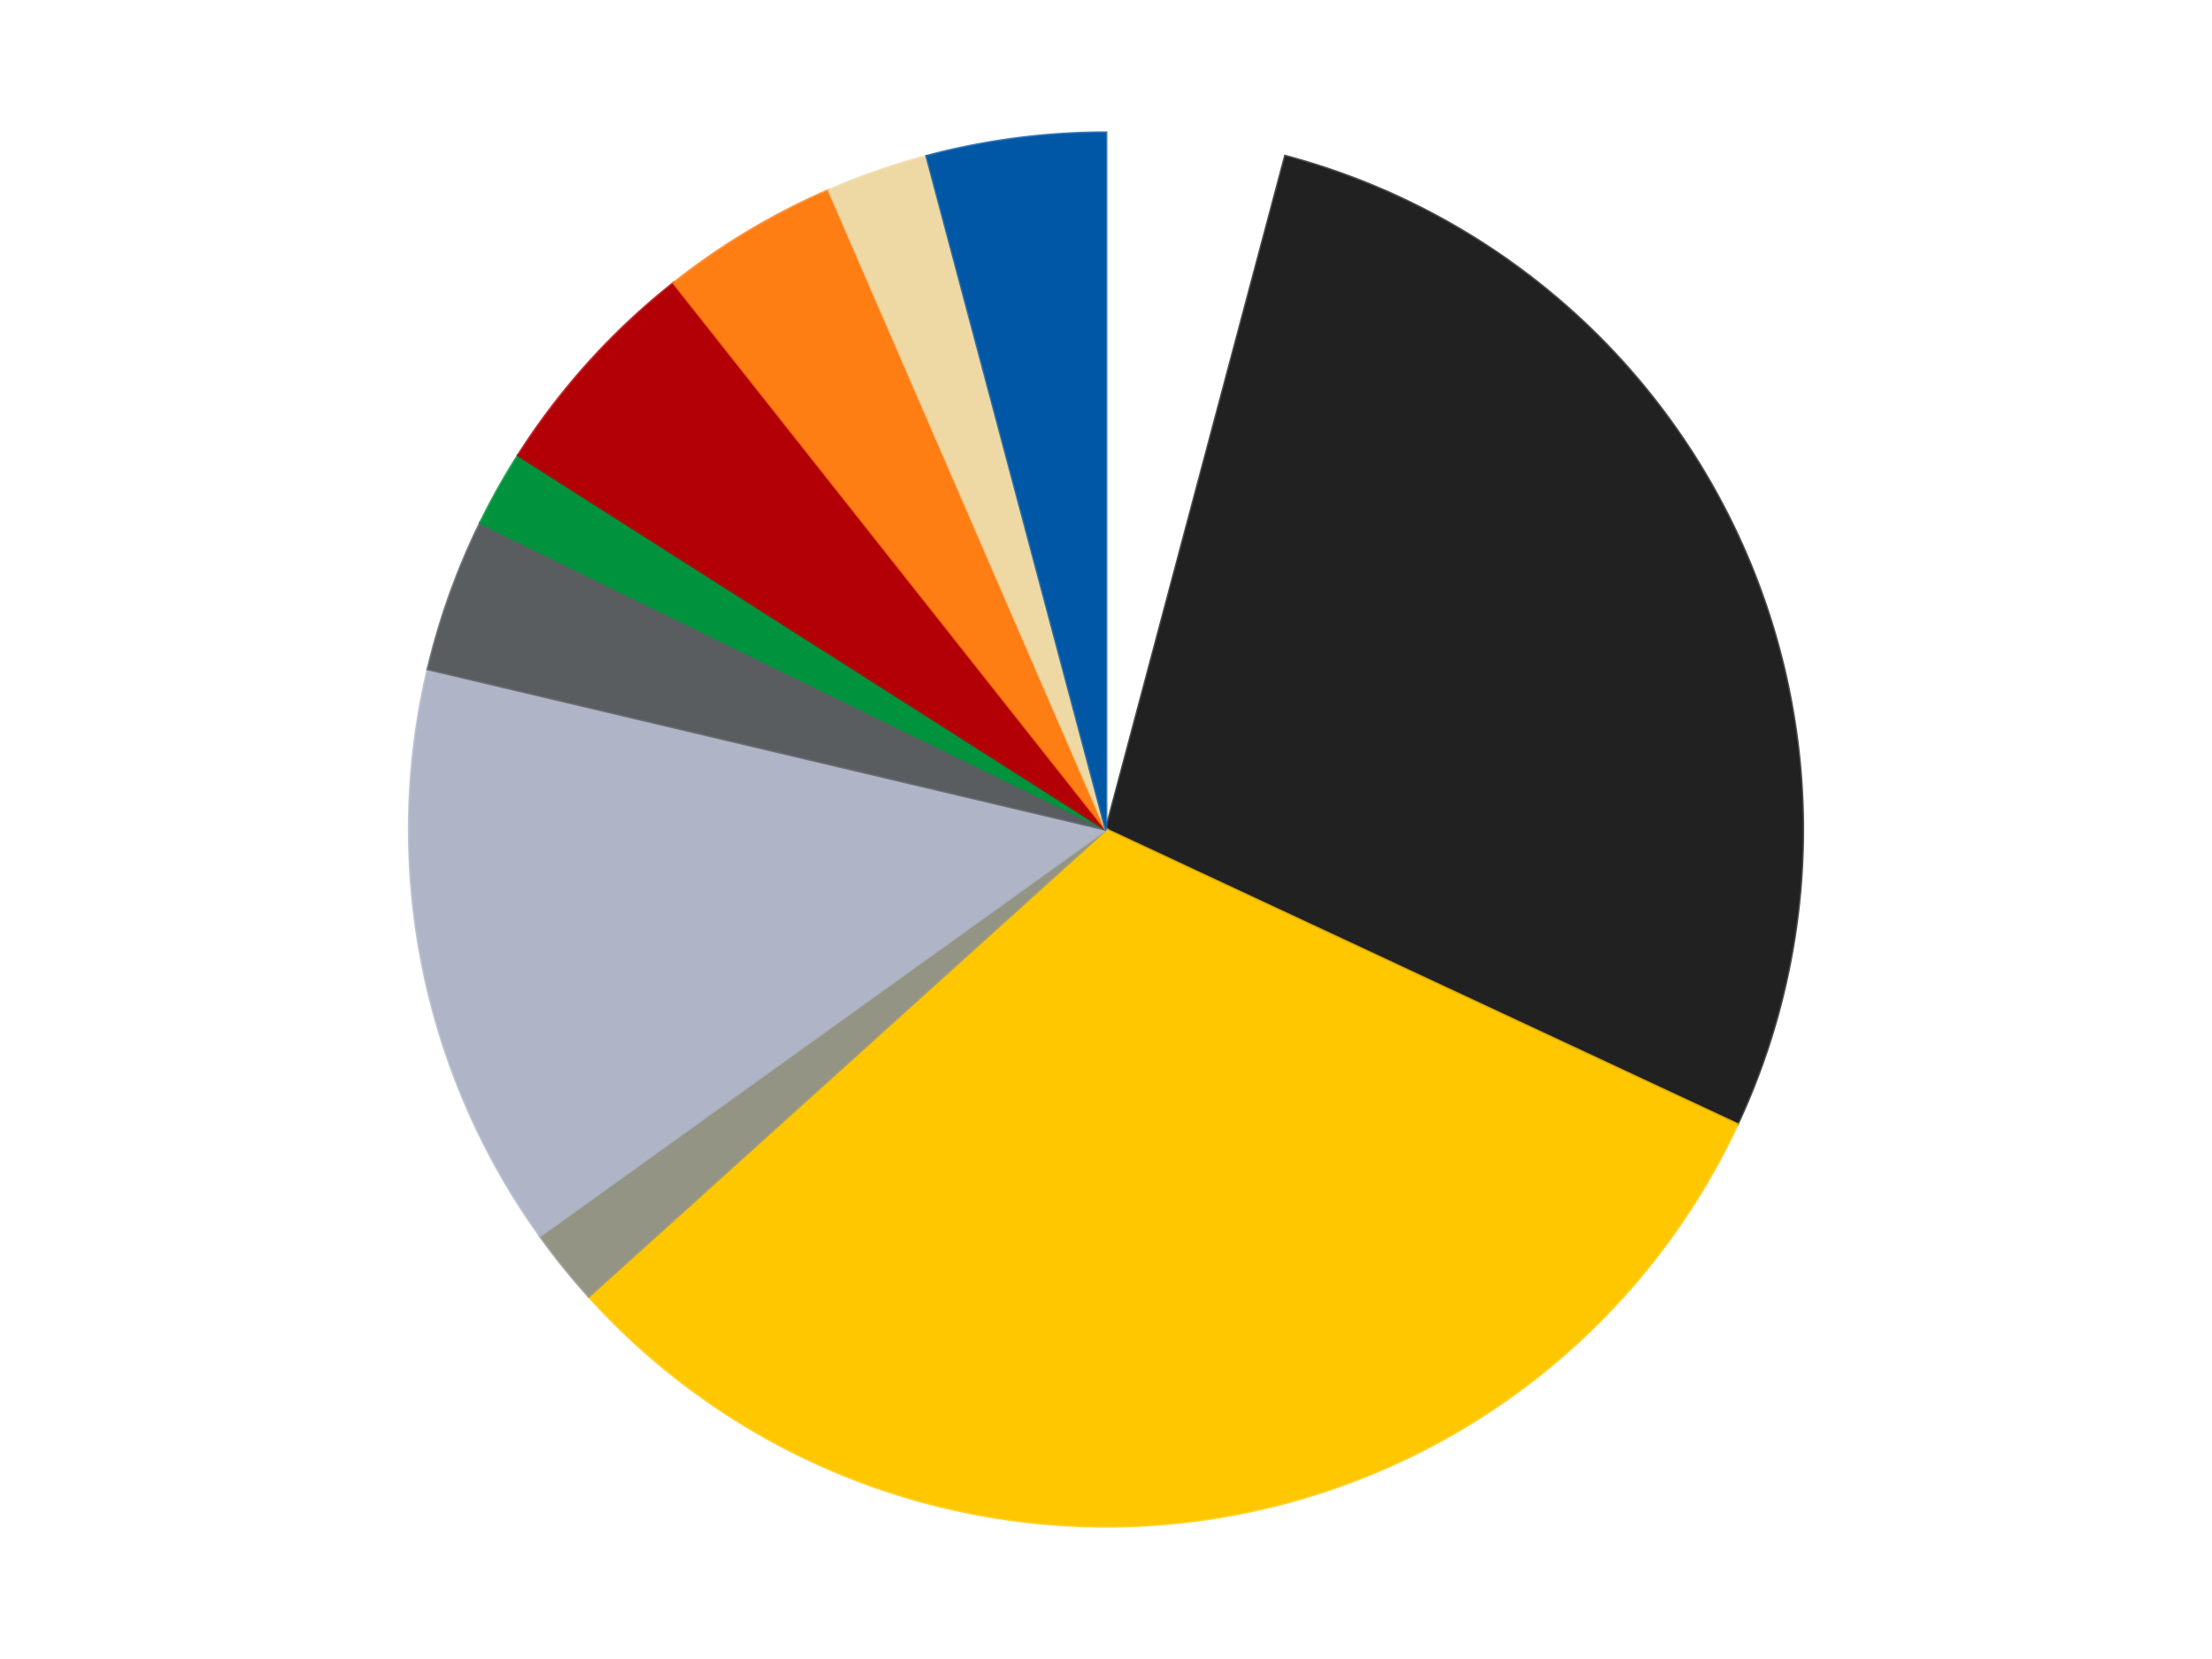
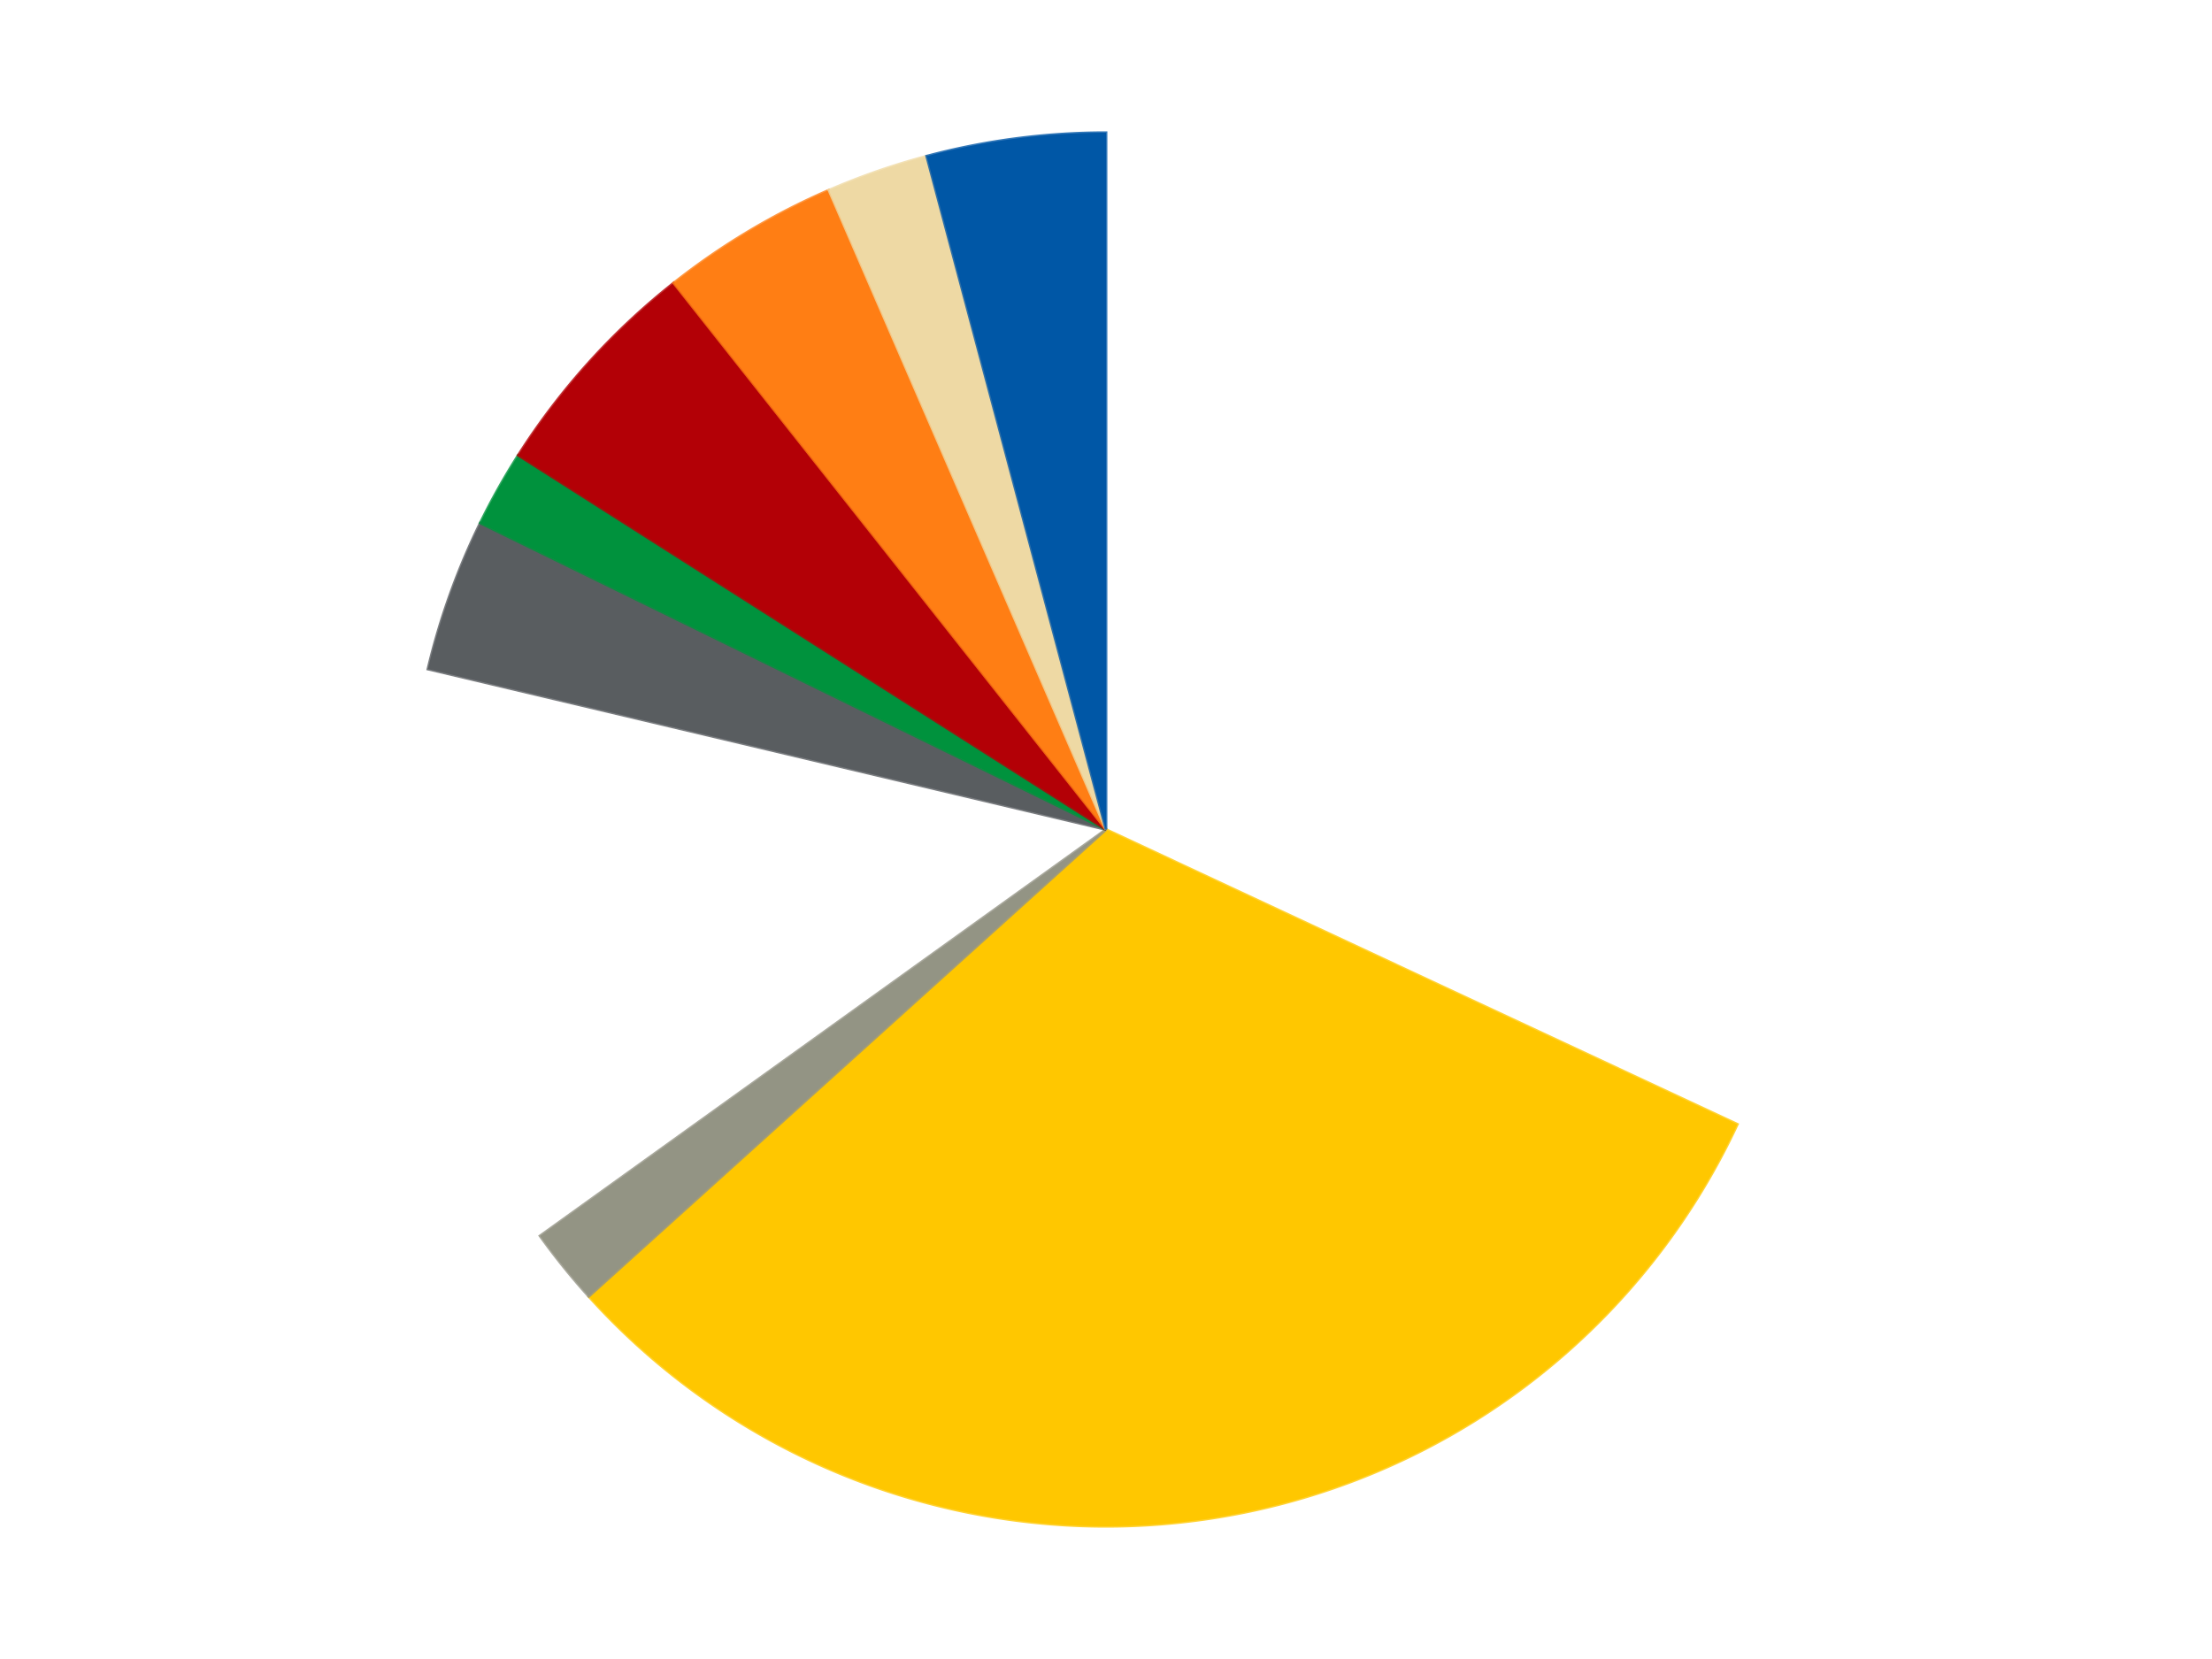
<svg xmlns="http://www.w3.org/2000/svg" xmlns:xlink="http://www.w3.org/1999/xlink" id="chart-7058f47e-dd9e-40f6-a58d-014b69ab7ce3" class="pygal-chart" viewBox="0 0 800 600">
  <defs>
    <style type="text/css">#chart-7058f47e-dd9e-40f6-a58d-014b69ab7ce3{-webkit-user-select:none;-webkit-font-smoothing:antialiased;font-family:Consolas,"Liberation Mono",Menlo,Courier,monospace}#chart-7058f47e-dd9e-40f6-a58d-014b69ab7ce3 .title{font-family:Consolas,"Liberation Mono",Menlo,Courier,monospace;font-size:16px}#chart-7058f47e-dd9e-40f6-a58d-014b69ab7ce3 .legends .legend text{font-family:Consolas,"Liberation Mono",Menlo,Courier,monospace;font-size:14px}#chart-7058f47e-dd9e-40f6-a58d-014b69ab7ce3 .axis text{font-family:Consolas,"Liberation Mono",Menlo,Courier,monospace;font-size:10px}#chart-7058f47e-dd9e-40f6-a58d-014b69ab7ce3 .axis text.major{font-family:Consolas,"Liberation Mono",Menlo,Courier,monospace;font-size:10px}#chart-7058f47e-dd9e-40f6-a58d-014b69ab7ce3 .text-overlay text.value{font-family:Consolas,"Liberation Mono",Menlo,Courier,monospace;font-size:16px}#chart-7058f47e-dd9e-40f6-a58d-014b69ab7ce3 .text-overlay text.label{font-family:Consolas,"Liberation Mono",Menlo,Courier,monospace;font-size:10px}#chart-7058f47e-dd9e-40f6-a58d-014b69ab7ce3 .tooltip{font-family:Consolas,"Liberation Mono",Menlo,Courier,monospace;font-size:14px}#chart-7058f47e-dd9e-40f6-a58d-014b69ab7ce3 text.no_data{font-family:Consolas,"Liberation Mono",Menlo,Courier,monospace;font-size:64px}
#chart-7058f47e-dd9e-40f6-a58d-014b69ab7ce3{background-color:transparent}#chart-7058f47e-dd9e-40f6-a58d-014b69ab7ce3 path,#chart-7058f47e-dd9e-40f6-a58d-014b69ab7ce3 line,#chart-7058f47e-dd9e-40f6-a58d-014b69ab7ce3 rect,#chart-7058f47e-dd9e-40f6-a58d-014b69ab7ce3 circle{-webkit-transition:150ms;-moz-transition:150ms;transition:150ms}#chart-7058f47e-dd9e-40f6-a58d-014b69ab7ce3 .graph &gt; .background{fill:transparent}#chart-7058f47e-dd9e-40f6-a58d-014b69ab7ce3 .plot &gt; .background{fill:transparent}#chart-7058f47e-dd9e-40f6-a58d-014b69ab7ce3 .graph{fill:rgba(0,0,0,.87)}#chart-7058f47e-dd9e-40f6-a58d-014b69ab7ce3 text.no_data{fill:rgba(0,0,0,1)}#chart-7058f47e-dd9e-40f6-a58d-014b69ab7ce3 .title{fill:rgba(0,0,0,1)}#chart-7058f47e-dd9e-40f6-a58d-014b69ab7ce3 .legends .legend text{fill:rgba(0,0,0,.87)}#chart-7058f47e-dd9e-40f6-a58d-014b69ab7ce3 .legends .legend:hover text{fill:rgba(0,0,0,1)}#chart-7058f47e-dd9e-40f6-a58d-014b69ab7ce3 .axis .line{stroke:rgba(0,0,0,1)}#chart-7058f47e-dd9e-40f6-a58d-014b69ab7ce3 .axis .guide.line{stroke:rgba(0,0,0,.54)}#chart-7058f47e-dd9e-40f6-a58d-014b69ab7ce3 .axis .major.line{stroke:rgba(0,0,0,.87)}#chart-7058f47e-dd9e-40f6-a58d-014b69ab7ce3 .axis text.major{fill:rgba(0,0,0,1)}#chart-7058f47e-dd9e-40f6-a58d-014b69ab7ce3 .axis.y .guides:hover .guide.line,#chart-7058f47e-dd9e-40f6-a58d-014b69ab7ce3 .line-graph .axis.x .guides:hover .guide.line,#chart-7058f47e-dd9e-40f6-a58d-014b69ab7ce3 .stackedline-graph .axis.x .guides:hover .guide.line,#chart-7058f47e-dd9e-40f6-a58d-014b69ab7ce3 .xy-graph .axis.x .guides:hover .guide.line{stroke:rgba(0,0,0,1)}#chart-7058f47e-dd9e-40f6-a58d-014b69ab7ce3 .axis .guides:hover text{fill:rgba(0,0,0,1)}#chart-7058f47e-dd9e-40f6-a58d-014b69ab7ce3 .reactive{fill-opacity:1.0;stroke-opacity:.8;stroke-width:1}#chart-7058f47e-dd9e-40f6-a58d-014b69ab7ce3 .ci{stroke:rgba(0,0,0,.87)}#chart-7058f47e-dd9e-40f6-a58d-014b69ab7ce3 .reactive.active,#chart-7058f47e-dd9e-40f6-a58d-014b69ab7ce3 .active .reactive{fill-opacity:0.6;stroke-opacity:.9;stroke-width:4}#chart-7058f47e-dd9e-40f6-a58d-014b69ab7ce3 .ci .reactive.active{stroke-width:1.5}#chart-7058f47e-dd9e-40f6-a58d-014b69ab7ce3 .series text{fill:rgba(0,0,0,1)}#chart-7058f47e-dd9e-40f6-a58d-014b69ab7ce3 .tooltip rect{fill:transparent;stroke:rgba(0,0,0,1);-webkit-transition:opacity 150ms;-moz-transition:opacity 150ms;transition:opacity 150ms}#chart-7058f47e-dd9e-40f6-a58d-014b69ab7ce3 .tooltip .label{fill:rgba(0,0,0,.87)}#chart-7058f47e-dd9e-40f6-a58d-014b69ab7ce3 .tooltip .label{fill:rgba(0,0,0,.87)}#chart-7058f47e-dd9e-40f6-a58d-014b69ab7ce3 .tooltip .legend{font-size:.8em;fill:rgba(0,0,0,.54)}#chart-7058f47e-dd9e-40f6-a58d-014b69ab7ce3 .tooltip .x_label{font-size:.6em;fill:rgba(0,0,0,1)}#chart-7058f47e-dd9e-40f6-a58d-014b69ab7ce3 .tooltip .xlink{font-size:.5em;text-decoration:underline}#chart-7058f47e-dd9e-40f6-a58d-014b69ab7ce3 .tooltip .value{font-size:1.5em}#chart-7058f47e-dd9e-40f6-a58d-014b69ab7ce3 .bound{font-size:.5em}#chart-7058f47e-dd9e-40f6-a58d-014b69ab7ce3 .max-value{font-size:.75em;fill:rgba(0,0,0,.54)}#chart-7058f47e-dd9e-40f6-a58d-014b69ab7ce3 .map-element{fill:transparent;stroke:rgba(0,0,0,.54) !important}#chart-7058f47e-dd9e-40f6-a58d-014b69ab7ce3 .map-element .reactive{fill-opacity:inherit;stroke-opacity:inherit}#chart-7058f47e-dd9e-40f6-a58d-014b69ab7ce3 .color-0,#chart-7058f47e-dd9e-40f6-a58d-014b69ab7ce3 .color-0 a:visited{stroke:#F44336;fill:#F44336}#chart-7058f47e-dd9e-40f6-a58d-014b69ab7ce3 .color-1,#chart-7058f47e-dd9e-40f6-a58d-014b69ab7ce3 .color-1 a:visited{stroke:#3F51B5;fill:#3F51B5}#chart-7058f47e-dd9e-40f6-a58d-014b69ab7ce3 .color-2,#chart-7058f47e-dd9e-40f6-a58d-014b69ab7ce3 .color-2 a:visited{stroke:#009688;fill:#009688}#chart-7058f47e-dd9e-40f6-a58d-014b69ab7ce3 .color-3,#chart-7058f47e-dd9e-40f6-a58d-014b69ab7ce3 .color-3 a:visited{stroke:#FFC107;fill:#FFC107}#chart-7058f47e-dd9e-40f6-a58d-014b69ab7ce3 .color-4,#chart-7058f47e-dd9e-40f6-a58d-014b69ab7ce3 .color-4 a:visited{stroke:#FF5722;fill:#FF5722}#chart-7058f47e-dd9e-40f6-a58d-014b69ab7ce3 .color-5,#chart-7058f47e-dd9e-40f6-a58d-014b69ab7ce3 .color-5 a:visited{stroke:#9C27B0;fill:#9C27B0}#chart-7058f47e-dd9e-40f6-a58d-014b69ab7ce3 .color-6,#chart-7058f47e-dd9e-40f6-a58d-014b69ab7ce3 .color-6 a:visited{stroke:#03A9F4;fill:#03A9F4}#chart-7058f47e-dd9e-40f6-a58d-014b69ab7ce3 .color-7,#chart-7058f47e-dd9e-40f6-a58d-014b69ab7ce3 .color-7 a:visited{stroke:#8BC34A;fill:#8BC34A}#chart-7058f47e-dd9e-40f6-a58d-014b69ab7ce3 .color-8,#chart-7058f47e-dd9e-40f6-a58d-014b69ab7ce3 .color-8 a:visited{stroke:#FF9800;fill:#FF9800}#chart-7058f47e-dd9e-40f6-a58d-014b69ab7ce3 .color-9,#chart-7058f47e-dd9e-40f6-a58d-014b69ab7ce3 .color-9 a:visited{stroke:#E91E63;fill:#E91E63}#chart-7058f47e-dd9e-40f6-a58d-014b69ab7ce3 .color-10,#chart-7058f47e-dd9e-40f6-a58d-014b69ab7ce3 .color-10 a:visited{stroke:#2196F3;fill:#2196F3}#chart-7058f47e-dd9e-40f6-a58d-014b69ab7ce3 .text-overlay .color-0 text{fill:black}#chart-7058f47e-dd9e-40f6-a58d-014b69ab7ce3 .text-overlay .color-1 text{fill:black}#chart-7058f47e-dd9e-40f6-a58d-014b69ab7ce3 .text-overlay .color-2 text{fill:black}#chart-7058f47e-dd9e-40f6-a58d-014b69ab7ce3 .text-overlay .color-3 text{fill:black}#chart-7058f47e-dd9e-40f6-a58d-014b69ab7ce3 .text-overlay .color-4 text{fill:black}#chart-7058f47e-dd9e-40f6-a58d-014b69ab7ce3 .text-overlay .color-5 text{fill:black}#chart-7058f47e-dd9e-40f6-a58d-014b69ab7ce3 .text-overlay .color-6 text{fill:black}#chart-7058f47e-dd9e-40f6-a58d-014b69ab7ce3 .text-overlay .color-7 text{fill:black}#chart-7058f47e-dd9e-40f6-a58d-014b69ab7ce3 .text-overlay .color-8 text{fill:black}#chart-7058f47e-dd9e-40f6-a58d-014b69ab7ce3 .text-overlay .color-9 text{fill:black}#chart-7058f47e-dd9e-40f6-a58d-014b69ab7ce3 .text-overlay .color-10 text{fill:black}
#chart-7058f47e-dd9e-40f6-a58d-014b69ab7ce3 text.no_data{text-anchor:middle}#chart-7058f47e-dd9e-40f6-a58d-014b69ab7ce3 .guide.line{fill:none}#chart-7058f47e-dd9e-40f6-a58d-014b69ab7ce3 .centered{text-anchor:middle}#chart-7058f47e-dd9e-40f6-a58d-014b69ab7ce3 .title{text-anchor:middle}#chart-7058f47e-dd9e-40f6-a58d-014b69ab7ce3 .legends .legend text{fill-opacity:1}#chart-7058f47e-dd9e-40f6-a58d-014b69ab7ce3 .axis.x text{text-anchor:middle}#chart-7058f47e-dd9e-40f6-a58d-014b69ab7ce3 .axis.x:not(.web) text[transform]{text-anchor:start}#chart-7058f47e-dd9e-40f6-a58d-014b69ab7ce3 .axis.x:not(.web) text[transform].backwards{text-anchor:end}#chart-7058f47e-dd9e-40f6-a58d-014b69ab7ce3 .axis.y text{text-anchor:end}#chart-7058f47e-dd9e-40f6-a58d-014b69ab7ce3 .axis.y text[transform].backwards{text-anchor:start}#chart-7058f47e-dd9e-40f6-a58d-014b69ab7ce3 .axis.y2 text{text-anchor:start}#chart-7058f47e-dd9e-40f6-a58d-014b69ab7ce3 .axis.y2 text[transform].backwards{text-anchor:end}#chart-7058f47e-dd9e-40f6-a58d-014b69ab7ce3 .axis .guide.line{stroke-dasharray:4,4;stroke:black}#chart-7058f47e-dd9e-40f6-a58d-014b69ab7ce3 .axis .major.guide.line{stroke-dasharray:6,6;stroke:black}#chart-7058f47e-dd9e-40f6-a58d-014b69ab7ce3 .horizontal .axis.y .guide.line,#chart-7058f47e-dd9e-40f6-a58d-014b69ab7ce3 .horizontal .axis.y2 .guide.line,#chart-7058f47e-dd9e-40f6-a58d-014b69ab7ce3 .vertical .axis.x .guide.line{opacity:0}#chart-7058f47e-dd9e-40f6-a58d-014b69ab7ce3 .horizontal .axis.always_show .guide.line,#chart-7058f47e-dd9e-40f6-a58d-014b69ab7ce3 .vertical .axis.always_show .guide.line{opacity:1 !important}#chart-7058f47e-dd9e-40f6-a58d-014b69ab7ce3 .axis.y .guides:hover .guide.line,#chart-7058f47e-dd9e-40f6-a58d-014b69ab7ce3 .axis.y2 .guides:hover .guide.line,#chart-7058f47e-dd9e-40f6-a58d-014b69ab7ce3 .axis.x .guides:hover .guide.line{opacity:1}#chart-7058f47e-dd9e-40f6-a58d-014b69ab7ce3 .axis .guides:hover text{opacity:1}#chart-7058f47e-dd9e-40f6-a58d-014b69ab7ce3 .nofill{fill:none}#chart-7058f47e-dd9e-40f6-a58d-014b69ab7ce3 .subtle-fill{fill-opacity:.2}#chart-7058f47e-dd9e-40f6-a58d-014b69ab7ce3 .dot{stroke-width:1px;fill-opacity:1;stroke-opacity:1}#chart-7058f47e-dd9e-40f6-a58d-014b69ab7ce3 .dot.active{stroke-width:5px}#chart-7058f47e-dd9e-40f6-a58d-014b69ab7ce3 .dot.negative{fill:transparent}#chart-7058f47e-dd9e-40f6-a58d-014b69ab7ce3 text,#chart-7058f47e-dd9e-40f6-a58d-014b69ab7ce3 tspan{stroke:none !important}#chart-7058f47e-dd9e-40f6-a58d-014b69ab7ce3 .series text.active{opacity:1}#chart-7058f47e-dd9e-40f6-a58d-014b69ab7ce3 .tooltip rect{fill-opacity:.95;stroke-width:.5}#chart-7058f47e-dd9e-40f6-a58d-014b69ab7ce3 .tooltip text{fill-opacity:1}#chart-7058f47e-dd9e-40f6-a58d-014b69ab7ce3 .showable{visibility:hidden}#chart-7058f47e-dd9e-40f6-a58d-014b69ab7ce3 .showable.shown{visibility:visible}#chart-7058f47e-dd9e-40f6-a58d-014b69ab7ce3 .gauge-background{fill:rgba(229,229,229,1);stroke:none}#chart-7058f47e-dd9e-40f6-a58d-014b69ab7ce3 .bg-lines{stroke:transparent;stroke-width:2px}</style>
    <script type="text/javascript">window.pygal = window.pygal || {};window.pygal.config = window.pygal.config || {};window.pygal.config['7058f47e-dd9e-40f6-a58d-014b69ab7ce3'] = {"allow_interruptions": false, "box_mode": "extremes", "classes": ["pygal-chart"], "css": ["file://style.css", "file://graph.css"], "defs": [], "disable_xml_declaration": false, "dots_size": 2.5, "dynamic_print_values": false, "explicit_size": false, "fill": false, "force_uri_protocol": "https", "formatter": null, "half_pie": false, "height": 600, "include_x_axis": false, "inner_radius": 0, "interpolate": null, "interpolation_parameters": {}, "interpolation_precision": 250, "inverse_y_axis": false, "js": ["//kozea.github.io/pygal.js/2.0.x/pygal-tooltips.min.js"], "legend_at_bottom": false, "legend_at_bottom_columns": null, "legend_box_size": 12, "logarithmic": false, "margin": 20, "margin_bottom": null, "margin_left": null, "margin_right": null, "margin_top": null, "max_scale": 16, "min_scale": 4, "missing_value_fill_truncation": "x", "no_data_text": "No data", "no_prefix": false, "order_min": null, "pretty_print": false, "print_labels": false, "print_values": false, "print_values_position": "center", "print_zeroes": true, "range": null, "rounded_bars": null, "secondary_range": null, "show_dots": true, "show_legend": false, "show_minor_x_labels": true, "show_minor_y_labels": true, "show_only_major_dots": false, "show_x_guides": false, "show_x_labels": true, "show_y_guides": true, "show_y_labels": true, "spacing": 10, "stack_from_top": false, "strict": false, "stroke": true, "stroke_style": null, "style": {"background": "transparent", "ci_colors": [], "colors": ["#F44336", "#3F51B5", "#009688", "#FFC107", "#FF5722", "#9C27B0", "#03A9F4", "#8BC34A", "#FF9800", "#E91E63", "#2196F3", "#4CAF50", "#FFEB3B", "#673AB7", "#00BCD4", "#CDDC39", "#9E9E9E", "#607D8B"], "dot_opacity": "1", "font_family": "Consolas, \"Liberation Mono\", Menlo, Courier, monospace", "foreground": "rgba(0, 0, 0, .87)", "foreground_strong": "rgba(0, 0, 0, 1)", "foreground_subtle": "rgba(0, 0, 0, .54)", "guide_stroke_color": "black", "guide_stroke_dasharray": "4,4", "label_font_family": "Consolas, \"Liberation Mono\", Menlo, Courier, monospace", "label_font_size": 10, "legend_font_family": "Consolas, \"Liberation Mono\", Menlo, Courier, monospace", "legend_font_size": 14, "major_guide_stroke_color": "black", "major_guide_stroke_dasharray": "6,6", "major_label_font_family": "Consolas, \"Liberation Mono\", Menlo, Courier, monospace", "major_label_font_size": 10, "no_data_font_family": "Consolas, \"Liberation Mono\", Menlo, Courier, monospace", "no_data_font_size": 64, "opacity": "1.0", "opacity_hover": "0.6", "plot_background": "transparent", "stroke_opacity": ".8", "stroke_opacity_hover": ".9", "stroke_width": "1", "stroke_width_hover": "4", "title_font_family": "Consolas, \"Liberation Mono\", Menlo, Courier, monospace", "title_font_size": 16, "tooltip_font_family": "Consolas, \"Liberation Mono\", Menlo, Courier, monospace", "tooltip_font_size": 14, "transition": "150ms", "value_background": "rgba(229, 229, 229, 1)", "value_colors": [], "value_font_family": "Consolas, \"Liberation Mono\", Menlo, Courier, monospace", "value_font_size": 16, "value_label_font_family": "Consolas, \"Liberation Mono\", Menlo, Courier, monospace", "value_label_font_size": 10}, "title": null, "tooltip_border_radius": 0, "tooltip_fancy_mode": true, "truncate_label": null, "truncate_legend": null, "width": 800, "x_label_rotation": 0, "x_labels": null, "x_labels_major": null, "x_labels_major_count": null, "x_labels_major_every": null, "x_title": null, "xrange": null, "y_label_rotation": 0, "y_labels": null, "y_labels_major": null, "y_labels_major_count": null, "y_labels_major_every": null, "y_title": null, "zero": 0, "legends": ["White", "Black", "Bright Light Orange", "Trans-Black", "Light Bluish Gray", "Dark Bluish Gray", "Green", "Red", "Orange", "Tan", "Blue"]}</script>
    <script type="text/javascript" xlink:href="https://kozea.github.io/pygal.js/2.0.x/pygal-tooltips.min.js" />
  </defs>
  <title>Pygal</title>
  <g class="graph pie-graph vertical">
    <rect x="0" y="0" width="800" height="600" class="background" />
    <g transform="translate(20, 20)" class="plot">
      <rect x="0" y="0" width="760" height="560" class="background" />
      <g class="series serie-0 color-0">
        <g class="slices">
          <g class="slice" style="fill: #FFFFFF; stroke: #FFFFFF">
            <path d="M380 28 A252 252 0 0 1 444.845 36.486 L380 280 A0 0 0 0 0 380 280 z" class="slice reactive tooltip-trigger" />
            <desc class="value">7</desc>
            <desc class="x centered">396.349536370382</desc>
            <desc class="y centered">155.06524638646954</desc>
          </g>
        </g>
      </g>
      <g class="series serie-1 color-1">
        <g class="slices">
          <g class="slice" style="fill: #212121; stroke: #212121">
-             <path d="M444.845 36.486 A252 252 0 0 1 608.335 386.618 L380 280 A0 0 0 0 0 380 280 z" class="slice reactive tooltip-trigger" />
            <desc class="value">47</desc>
            <desc class="x centered">494.1672693133993</desc>
            <desc class="y centered">226.69113940889608</desc>
          </g>
        </g>
      </g>
      <g class="series serie-2 color-2">
        <g class="slices">
          <g class="slice" style="fill: #FFC700; stroke: #FFC700">
-             <path d="M608.335 386.618 A252 252 0 0 1 192.937 448.853 L380 280 A0 0 0 0 0 380 280 z" class="slice reactive tooltip-trigger" />
+             <path d="M608.335 386.618 A252 252 0 0 1 192.937 448.853 L380 280 z" class="slice reactive tooltip-trigger" />
            <desc class="value">53</desc>
            <desc class="x centered">398.66902812423075</desc>
            <desc class="y centered">404.6092588409733</desc>
          </g>
        </g>
      </g>
      <g class="series serie-3 color-3">
        <g class="slices">
          <g class="slice" style="fill: #939484; stroke: #939484">
            <path d="M192.937 448.853 A252 252 0 0 1 175.305 426.983 L380 280 A0 0 0 0 0 380 280 z" class="slice reactive tooltip-trigger" />
            <desc class="value">3</desc>
            <desc class="x centered">281.9078694270514</desc>
            <desc class="y centered">359.0818178828712</desc>
          </g>
        </g>
      </g>
      <g class="series serie-4 color-4">
        <g class="slices">
          <g class="slice" style="fill: #AFB5C7; stroke: #AFB5C7">
-             <path d="M175.305 426.983 A252 252 0 0 1 134.773 221.969 L380 280 A0 0 0 0 0 380 280 z" class="slice reactive tooltip-trigger" />
            <desc class="value">23</desc>
            <desc class="x centered">256.39257865750574</desc>
            <desc class="y centered">304.4377860916059</desc>
          </g>
        </g>
      </g>
      <g class="series serie-5 color-5">
        <g class="slices">
          <g class="slice" style="fill: #595D60; stroke: #595D60">
            <path d="M134.773 221.969 A252 252 0 0 1 153.687 169.156 L380 280 A0 0 0 0 0 380 280 z" class="slice reactive tooltip-trigger" />
            <desc class="value">6</desc>
            <desc class="x centered">261.37778218338093</desc>
            <desc class="y centered">237.51742192066754</desc>
          </g>
        </g>
      </g>
      <g class="series serie-6 color-6">
        <g class="slices">
          <g class="slice" style="fill: #00923D; stroke: #00923D">
            <path d="M153.687 169.156 A252 252 0 0 1 167.43 144.655 L380 280 A0 0 0 0 0 380 280 z" class="slice reactive tooltip-trigger" />
            <desc class="value">3</desc>
            <desc class="x centered">270.10844760388557</desc>
            <desc class="y centered">218.35710331293615</desc>
          </g>
        </g>
      </g>
      <g class="series serie-7 color-7">
        <g class="slices">
          <g class="slice" style="fill: #B30006; stroke: #B30006">
            <path d="M167.43 144.655 A252 252 0 0 1 223.667 82.354 L380 280 A0 0 0 0 0 380 280 z" class="slice reactive tooltip-trigger" />
            <desc class="value">9</desc>
            <desc class="x centered">286.46830872407804</desc>
            <desc class="y centered">195.57356618294466</desc>
          </g>
        </g>
      </g>
      <g class="series serie-8 color-8">
        <g class="slices">
          <g class="slice" style="fill: #FF7E14; stroke: #FF7E14">
            <path d="M223.667 82.354 A252 252 0 0 1 279.79 48.782 L380 280 A0 0 0 0 0 380 280 z" class="slice reactive tooltip-trigger" />
            <desc class="value">7</desc>
            <desc class="x centered">315.3172514834769</desc>
            <desc class="y centered">171.86979124986286</desc>
          </g>
        </g>
      </g>
      <g class="series serie-9 color-9">
        <g class="slices">
          <g class="slice" style="fill: #EED9A4; stroke: #EED9A4">
            <path d="M279.79 48.782 A252 252 0 0 1 315.155 36.486 L380 280 A0 0 0 0 0 380 280 z" class="slice reactive tooltip-trigger" />
            <desc class="value">4</desc>
            <desc class="x centered">338.62179341108913</desc>
            <desc class="y centered">160.9880509382129</desc>
          </g>
        </g>
      </g>
      <g class="series serie-10 color-10">
        <g class="slices">
          <g class="slice" style="fill: #0057A6; stroke: #0057A6">
            <path d="M315.155 36.486 A252 252 0 0 1 380 28 L380 280 A0 0 0 0 0 380 280 z" class="slice reactive tooltip-trigger" />
            <desc class="value">7</desc>
            <desc class="x centered">363.6504636296179</desc>
            <desc class="y centered">155.0652463864696</desc>
          </g>
        </g>
      </g>
    </g>
    <g class="titles" />
    <g transform="translate(20, 20)" class="plot overlay">
      <g class="series serie-0 color-0" />
      <g class="series serie-1 color-1" />
      <g class="series serie-2 color-2" />
      <g class="series serie-3 color-3" />
      <g class="series serie-4 color-4" />
      <g class="series serie-5 color-5" />
      <g class="series serie-6 color-6" />
      <g class="series serie-7 color-7" />
      <g class="series serie-8 color-8" />
      <g class="series serie-9 color-9" />
      <g class="series serie-10 color-10" />
    </g>
    <g transform="translate(20, 20)" class="plot text-overlay">
      <g class="series serie-0 color-0" />
      <g class="series serie-1 color-1" />
      <g class="series serie-2 color-2" />
      <g class="series serie-3 color-3" />
      <g class="series serie-4 color-4" />
      <g class="series serie-5 color-5" />
      <g class="series serie-6 color-6" />
      <g class="series serie-7 color-7" />
      <g class="series serie-8 color-8" />
      <g class="series serie-9 color-9" />
      <g class="series serie-10 color-10" />
    </g>
    <g transform="translate(20, 20)" class="plot tooltip-overlay">
      <g transform="translate(0 0)" style="opacity: 0" class="tooltip">
-         <rect rx="0" ry="0" width="0" height="0" class="tooltip-box" />
        <g class="text" />
      </g>
    </g>
  </g>
</svg>